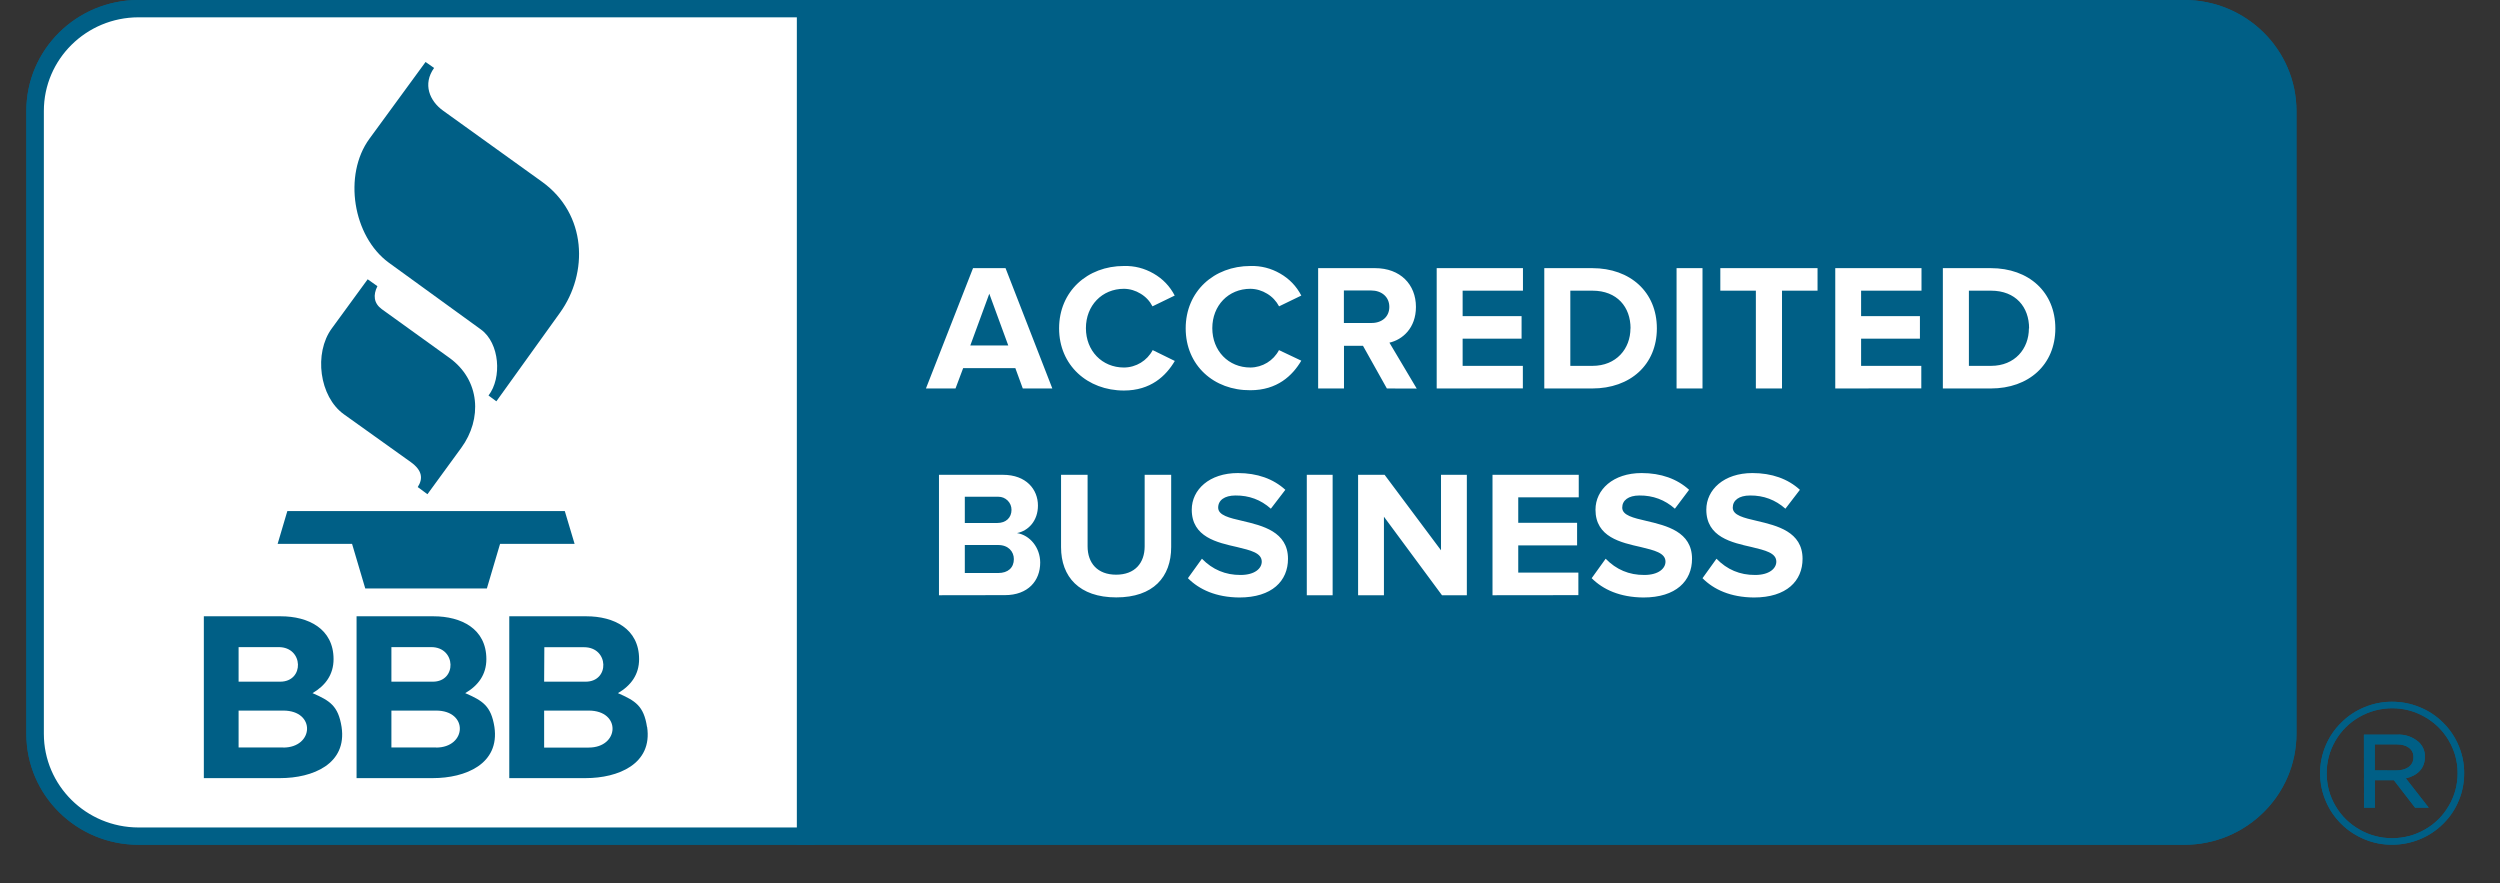
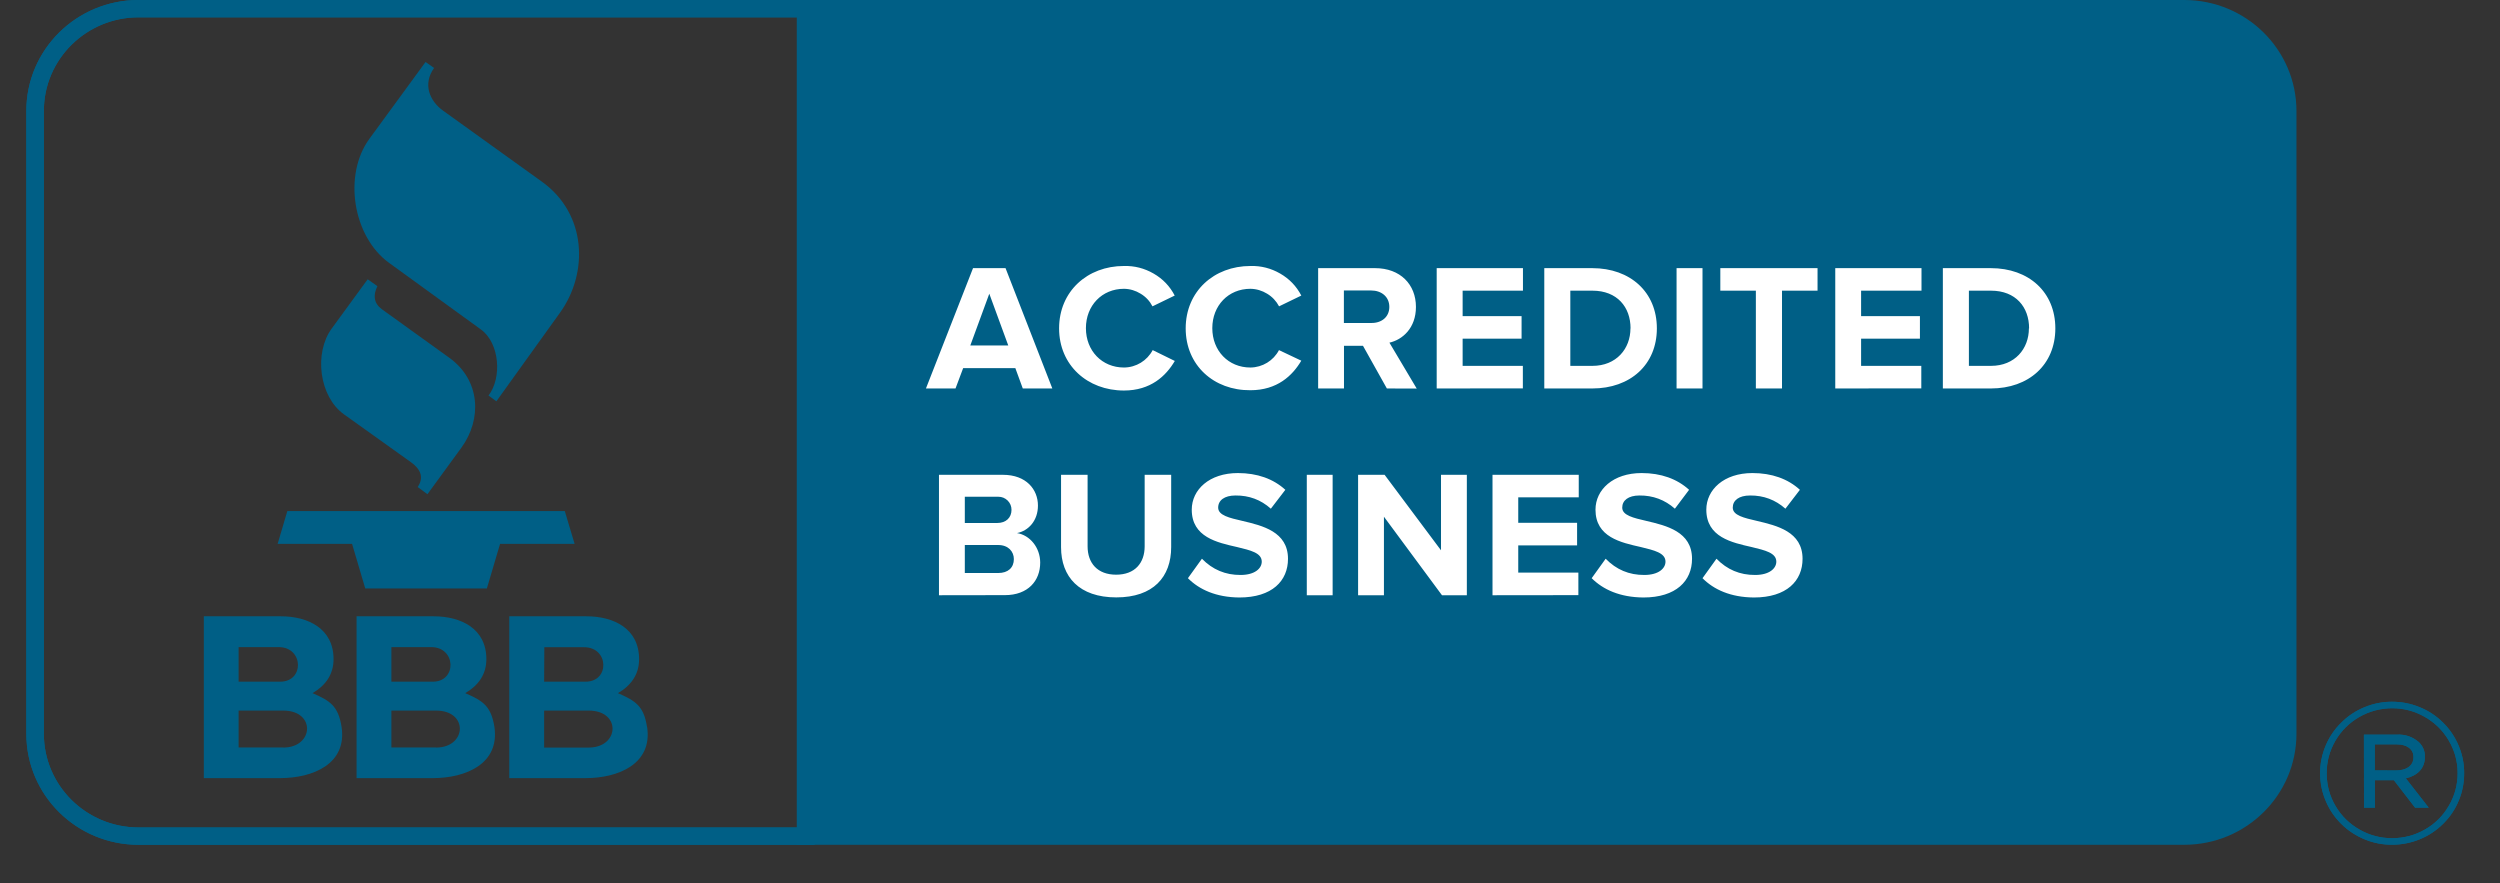
<svg xmlns="http://www.w3.org/2000/svg" width="133" zoomAndPan="magnify" viewBox="0 0 99.75 35.25" height="47" preserveAspectRatio="xMidYMid meet" version="1.2">
  <rect x="0" y="0" width="99.75" height="35.25" fill="#333333" stroke="none" />
  <defs>
    <clipPath id="fdd4e5db29">
-       <path d="M 1 0 L 92 0 L 92 33.781 L 1 33.781 Z M 1 0 " />
-     </clipPath>
+       </clipPath>
    <clipPath id="7b3b8ad046">
-       <path d="M 32 0 L 92 0 L 92 33.781 L 32 33.781 Z M 32 0 " />
-     </clipPath>
+       </clipPath>
    <clipPath id="259b269042">
      <path d="M 8 0 L 92 0 L 92 33.781 L 8 33.781 Z M 8 0 " />
    </clipPath>
    <clipPath id="fa9743f8ca">
      <path d="M 1 0 L 98.461 0 L 98.461 33.781 L 1 33.781 Z M 1 0 " />
    </clipPath>
    <clipPath id="9e2084c6e1">
      <path d="M 1 0 L 92 0 L 92 33.781 L 1 33.781 Z M 1 0 " />
    </clipPath>
    <clipPath id="ed6c8ac63f">
      <path d="M 32 0 L 92 0 L 92 33.781 L 32 33.781 Z M 32 0 " />
    </clipPath>
    <clipPath id="9b56869959">
      <path d="M 8 0 L 92 0 L 92 33.781 L 8 33.781 Z M 8 0 " />
    </clipPath>
    <clipPath id="8d1862dea3">
      <path d="M 1 0 L 98.461 0 L 98.461 33.781 L 1 33.781 Z M 1 0 " />
    </clipPath>
  </defs>
  <g id="ae94d5e857">
    <g clip-rule="nonzero" clip-path="url(#fdd4e5db29)">
      <path style=" stroke:none;fill-rule:nonzero;fill:#ffffff;fill-opacity:1;" d="M 5.113 0.395 L 87.695 0.395 C 88.199 0.395 88.684 0.488 89.145 0.68 C 89.609 0.871 90.02 1.141 90.375 1.492 C 90.73 1.844 91.004 2.25 91.195 2.711 C 91.387 3.172 91.484 3.648 91.484 4.148 L 91.484 29.637 C 91.484 30.133 91.387 30.613 91.195 31.07 C 91.004 31.531 90.73 31.938 90.375 32.289 C 90.02 32.641 89.609 32.914 89.145 33.102 C 88.684 33.293 88.199 33.391 87.695 33.391 L 5.113 33.391 C 4.613 33.391 4.129 33.293 3.664 33.102 C 3.203 32.914 2.793 32.641 2.438 32.289 C 2.082 31.938 1.809 31.531 1.617 31.07 C 1.426 30.613 1.328 30.133 1.328 29.637 L 1.328 4.148 C 1.328 3.648 1.426 3.172 1.617 2.711 C 1.809 2.25 2.082 1.844 2.438 1.492 C 2.793 1.141 3.203 0.871 3.664 0.68 C 4.129 0.488 4.613 0.395 5.113 0.395 Z M 5.113 0.395 " />
    </g>
    <g clip-rule="nonzero" clip-path="url(#7b3b8ad046)">
      <path style=" stroke:none;fill-rule:nonzero;fill:#005f86;fill-opacity:1;" d="M 91.281 4.426 C 91.281 2.172 89.434 0.348 87.156 0.348 L 32.145 0.348 L 32.145 33.359 L 87.156 33.359 C 88.25 33.359 89.301 32.93 90.074 32.164 C 90.879 31.367 91.281 30.406 91.281 29.281 Z M 91.281 4.426 " />
    </g>
    <g clip-rule="nonzero" clip-path="url(#259b269042)">
-       <path style=" stroke:none;fill-rule:nonzero;fill:#005f86;fill-opacity:1;" d="M 87.156 33.707 L 31.797 33.707 L 31.797 0 L 87.156 0 C 89.625 0.004 91.625 1.98 91.629 4.426 L 91.629 29.281 C 91.625 31.723 89.625 33.703 87.156 33.707 M 32.496 33.016 L 87.156 33.016 C 89.238 33.012 90.926 31.34 90.93 29.281 L 90.93 4.426 C 90.926 2.363 89.238 0.695 87.156 0.691 L 32.496 0.691 Z M 14.672 11.141 L 13.238 13.105 C 12.516 14.09 12.738 15.828 13.723 16.531 L 16.391 18.438 C 16.848 18.766 16.887 19.094 16.668 19.434 L 17.055 19.719 L 18.406 17.867 C 19.242 16.723 19.168 15.168 17.93 14.277 L 15.234 12.336 C 14.914 12.102 14.879 11.777 15.059 11.418 L 14.672 11.145 M 16.98 2.473 L 14.738 5.539 C 13.688 6.98 14.078 9.426 15.508 10.477 L 19.191 13.148 C 19.938 13.691 20.035 15.074 19.492 15.781 L 19.805 16.012 L 22.344 12.477 C 23.484 10.891 23.418 8.543 21.629 7.254 L 17.688 4.422 C 17.137 4.031 16.859 3.355 17.32 2.711 L 16.98 2.473 M 11.078 21.699 L 14.047 21.699 L 14.574 23.48 L 19.426 23.48 L 19.953 21.699 L 22.926 21.699 L 22.535 20.391 L 11.465 20.391 L 11.078 21.699 M 12.469 27.656 C 12.988 27.355 13.309 26.91 13.309 26.301 C 13.309 25.086 12.301 24.59 11.203 24.59 L 8.133 24.59 L 8.133 31.047 L 11.176 31.047 C 12.477 31.047 13.852 30.484 13.629 29.004 C 13.496 28.16 13.16 27.957 12.469 27.656 M 9.52 25.82 L 11.121 25.82 C 12.117 25.82 12.152 27.199 11.18 27.199 L 9.52 27.199 Z M 11.301 29.824 L 9.52 29.824 L 9.52 28.352 L 11.301 28.352 C 12.609 28.352 12.527 29.828 11.301 29.828 Z M 18.562 27.656 C 19.086 27.352 19.406 26.91 19.406 26.301 C 19.406 25.082 18.398 24.59 17.297 24.59 L 14.227 24.59 L 14.227 31.047 L 17.27 31.047 C 18.57 31.047 19.945 30.484 19.727 29.004 C 19.594 28.16 19.254 27.957 18.562 27.656 M 15.617 25.82 L 17.207 25.82 C 18.203 25.82 18.238 27.199 17.27 27.199 L 15.617 27.199 Z M 17.398 29.824 L 15.617 29.824 L 15.617 28.352 L 17.398 28.352 C 18.703 28.352 18.625 29.828 17.398 29.828 Z M 25.816 29.008 C 25.688 28.16 25.348 27.961 24.656 27.656 C 25.18 27.352 25.5 26.91 25.5 26.301 C 25.5 25.082 24.492 24.59 23.395 24.59 L 20.32 24.59 L 20.32 31.047 L 23.367 31.047 C 24.664 31.047 26.043 30.484 25.82 29.004 M 21.719 25.824 L 23.305 25.824 C 24.301 25.824 24.336 27.199 23.367 27.199 L 21.711 27.199 Z M 23.496 29.828 L 21.711 29.828 L 21.711 28.352 L 23.488 28.352 C 24.797 28.352 24.719 29.828 23.488 29.828 Z M 23.496 29.828 " />
-     </g>
+       </g>
    <path style=" stroke:none;fill-rule:nonzero;fill:#ffffff;fill-opacity:1;" d="M 40.809 15.5 L 40.512 14.688 L 38.43 14.688 L 38.125 15.5 L 36.945 15.5 L 38.824 10.699 L 40.121 10.699 L 41.988 15.5 Z M 39.473 11.719 L 38.715 13.785 L 40.23 13.785 Z M 42.258 13.102 C 42.258 11.625 43.387 10.613 44.844 10.613 C 45.266 10.602 45.66 10.703 46.027 10.914 C 46.395 11.125 46.676 11.418 46.871 11.793 L 45.984 12.223 C 45.875 12.012 45.719 11.844 45.512 11.719 C 45.309 11.594 45.09 11.527 44.848 11.523 C 43.969 11.523 43.328 12.191 43.328 13.094 C 43.328 13.996 43.969 14.664 44.848 14.664 C 45.332 14.66 45.77 14.391 45.992 13.969 L 46.875 14.402 C 46.523 15 45.914 15.582 44.844 15.582 C 43.395 15.582 42.258 14.578 42.258 13.102 Z M 47.309 13.102 C 47.309 11.625 48.438 10.613 49.895 10.613 C 50.316 10.602 50.711 10.703 51.078 10.914 C 51.445 11.125 51.727 11.418 51.922 11.793 L 51.035 12.223 C 50.922 12.012 50.766 11.844 50.559 11.719 C 50.355 11.594 50.133 11.527 49.891 11.523 C 49.012 11.523 48.371 12.191 48.371 13.094 C 48.371 13.996 49.012 14.664 49.891 14.664 C 50.371 14.66 50.812 14.391 51.031 13.969 L 51.922 14.391 C 51.57 14.988 50.961 15.57 49.891 15.57 C 48.434 15.582 47.309 14.578 47.309 13.102 Z M 55.336 15.5 L 54.383 13.797 L 53.625 13.797 L 53.625 15.5 L 52.594 15.5 L 52.594 10.699 L 54.863 10.699 C 55.875 10.699 56.496 11.352 56.496 12.246 C 56.496 13.094 55.957 13.555 55.438 13.672 L 56.527 15.504 Z M 55.434 12.246 C 55.434 11.84 55.121 11.59 54.707 11.59 L 53.621 11.59 L 53.621 12.887 L 54.707 12.887 C 55.125 12.895 55.434 12.648 55.434 12.246 Z M 57.324 15.5 L 57.324 10.699 L 60.766 10.699 L 60.766 11.598 L 58.359 11.598 L 58.359 12.613 L 60.711 12.613 L 60.711 13.512 L 58.359 13.512 L 58.359 14.598 L 60.762 14.598 L 60.762 15.496 Z M 61.617 15.5 L 61.617 10.699 L 63.531 10.699 C 65.051 10.699 66.109 11.656 66.109 13.102 C 66.109 14.551 65.051 15.5 63.531 15.5 Z M 65.059 13.102 C 65.059 12.254 64.527 11.598 63.539 11.598 L 62.656 11.598 L 62.656 14.598 L 63.539 14.598 C 64.492 14.598 65.055 13.914 65.055 13.102 Z M 66.895 15.5 L 66.895 10.699 L 67.93 10.699 L 67.93 15.5 Z M 70.059 15.5 L 70.059 11.598 L 68.641 11.598 L 68.641 10.699 L 72.52 10.699 L 72.52 11.598 L 71.102 11.598 L 71.102 15.5 Z M 73.227 15.5 L 73.227 10.699 L 76.668 10.699 L 76.668 11.598 L 74.258 11.598 L 74.258 12.613 L 76.605 12.613 L 76.605 13.512 L 74.258 13.512 L 74.258 14.598 L 76.66 14.598 L 76.66 15.496 Z M 77.52 15.5 L 77.52 10.699 L 79.434 10.699 C 80.953 10.699 82.008 11.656 82.008 13.102 C 82.008 14.551 80.949 15.5 79.434 15.5 Z M 80.961 13.102 C 80.961 12.254 80.43 11.598 79.441 11.598 L 78.559 11.598 L 78.559 14.598 L 79.441 14.598 C 80.395 14.598 80.953 13.914 80.953 13.102 Z M 37.465 23.75 L 37.465 18.945 L 40.02 18.945 C 40.945 18.945 41.414 19.527 41.414 20.172 C 41.414 20.777 41.035 21.18 40.578 21.27 C 41.094 21.352 41.504 21.848 41.504 22.449 C 41.504 23.172 41.02 23.746 40.094 23.746 Z M 40.359 20.344 C 40.359 20.199 40.309 20.078 40.207 19.973 C 40.102 19.871 39.977 19.82 39.832 19.82 L 38.496 19.82 L 38.496 20.867 L 39.793 20.867 C 40.141 20.867 40.359 20.652 40.359 20.344 Z M 40.453 22.309 C 40.453 22.008 40.234 21.746 39.828 21.746 L 38.496 21.746 L 38.496 22.863 L 39.832 22.863 C 40.219 22.863 40.453 22.652 40.453 22.309 Z M 42.336 21.832 L 42.336 18.945 L 43.395 18.945 L 43.395 21.797 C 43.395 22.469 43.789 22.93 44.535 22.93 C 45.281 22.93 45.672 22.465 45.672 21.797 L 45.672 18.945 L 46.73 18.945 L 46.73 21.828 C 46.73 23.023 46.016 23.836 44.539 23.836 C 43.062 23.836 42.336 23.016 42.336 21.832 Z M 47.398 23.07 L 47.957 22.293 C 48.379 22.727 48.895 22.945 49.5 22.941 C 50.066 22.941 50.344 22.68 50.344 22.41 C 50.344 22.059 49.895 21.957 49.363 21.828 C 48.57 21.648 47.551 21.434 47.551 20.336 C 47.551 19.539 48.25 18.875 49.391 18.875 C 50.164 18.875 50.805 19.105 51.285 19.543 L 50.707 20.297 C 50.305 19.938 49.836 19.766 49.297 19.77 C 48.852 19.77 48.605 19.965 48.605 20.254 C 48.605 20.562 49.051 20.664 49.574 20.785 C 50.367 20.973 51.391 21.211 51.391 22.297 C 51.391 23.176 50.758 23.84 49.449 23.84 C 48.52 23.832 47.848 23.523 47.398 23.07 Z M 52.141 23.75 L 52.141 18.945 L 53.172 18.945 L 53.172 23.75 Z M 57.535 23.75 L 55.219 20.617 L 55.219 23.75 L 54.188 23.75 L 54.188 18.945 L 55.246 18.945 L 57.496 21.957 L 57.496 18.945 L 58.527 18.945 L 58.527 23.75 Z M 59.551 23.75 L 59.551 18.945 L 62.992 18.945 L 62.992 19.844 L 60.578 19.844 L 60.578 20.859 L 62.926 20.859 L 62.926 21.762 L 60.578 21.762 L 60.578 22.848 L 62.977 22.848 L 62.977 23.746 Z M 63.508 23.07 L 64.066 22.293 C 64.488 22.727 65 22.945 65.609 22.941 C 66.176 22.941 66.453 22.68 66.453 22.41 C 66.453 22.059 66 21.957 65.473 21.828 C 64.676 21.648 63.66 21.434 63.66 20.336 C 63.66 19.539 64.359 18.875 65.5 18.875 C 66.273 18.875 66.914 19.105 67.395 19.543 L 66.828 20.297 C 66.426 19.941 65.953 19.766 65.414 19.77 C 64.973 19.77 64.727 19.965 64.727 20.254 C 64.727 20.562 65.168 20.664 65.691 20.785 C 66.488 20.973 67.512 21.211 67.512 22.297 C 67.512 23.176 66.879 23.84 65.57 23.84 C 64.633 23.832 63.961 23.523 63.508 23.07 Z M 67.93 23.07 L 68.488 22.293 C 68.91 22.727 69.422 22.945 70.031 22.941 C 70.598 22.941 70.875 22.68 70.875 22.41 C 70.875 22.059 70.426 21.957 69.895 21.828 C 69.102 21.648 68.082 21.434 68.082 20.336 C 68.082 19.539 68.781 18.875 69.922 18.875 C 70.695 18.875 71.336 19.105 71.816 19.543 L 71.238 20.297 C 70.836 19.941 70.367 19.766 69.828 19.77 C 69.383 19.77 69.137 19.965 69.137 20.254 C 69.137 20.562 69.582 20.664 70.105 20.785 C 70.898 20.973 71.922 21.211 71.922 22.297 C 71.922 23.176 71.289 23.84 69.98 23.84 C 69.047 23.832 68.379 23.523 67.93 23.07 Z M 67.93 23.07 " />
    <g clip-rule="nonzero" clip-path="url(#fa9743f8ca)">
      <path style=" stroke:none;fill-rule:nonzero;fill:#005f86;fill-opacity:1;" d="M 92.574 30.867 L 92.574 30.852 C 92.57 30.473 92.645 30.113 92.789 29.762 C 92.934 29.414 93.141 29.105 93.41 28.84 C 93.68 28.57 93.988 28.363 94.34 28.219 C 94.691 28.074 95.059 28 95.438 28 C 95.82 28 96.188 28.07 96.539 28.215 C 96.891 28.355 97.203 28.562 97.473 28.828 C 97.742 29.094 97.953 29.402 98.098 29.75 C 98.246 30.098 98.32 30.461 98.32 30.836 L 98.32 30.852 C 98.32 31.23 98.25 31.594 98.105 31.941 C 97.961 32.293 97.754 32.598 97.484 32.867 C 97.215 33.133 96.906 33.34 96.555 33.484 C 96.203 33.629 95.836 33.703 95.453 33.703 C 95.074 33.707 94.707 33.637 94.355 33.492 C 94.004 33.348 93.691 33.145 93.422 32.879 C 93.152 32.613 92.941 32.305 92.797 31.957 C 92.648 31.609 92.574 31.246 92.574 30.867 Z M 98.059 30.852 L 98.059 30.836 C 98.059 30.375 97.938 29.945 97.703 29.543 C 97.469 29.145 97.148 28.832 96.746 28.602 C 96.34 28.371 95.906 28.258 95.438 28.258 C 94.973 28.262 94.535 28.379 94.133 28.609 C 93.73 28.844 93.414 29.156 93.18 29.559 C 92.949 29.961 92.832 30.391 92.836 30.852 L 92.836 30.867 C 92.836 31.328 92.953 31.762 93.188 32.16 C 93.422 32.559 93.742 32.871 94.148 33.102 C 94.551 33.332 94.988 33.445 95.453 33.445 C 95.922 33.441 96.355 33.328 96.762 33.094 C 97.164 32.863 97.48 32.547 97.711 32.145 C 97.945 31.746 98.059 31.312 98.059 30.852 Z M 94.32 29.312 L 95.641 29.312 C 95.977 29.297 96.266 29.398 96.516 29.617 C 96.672 29.766 96.758 29.973 96.754 30.184 L 96.754 30.199 C 96.754 30.672 96.438 30.953 95.992 31.055 L 96.906 32.227 L 96.363 32.227 L 95.516 31.129 L 94.762 31.129 L 94.762 32.227 L 94.324 32.227 Z M 95.598 30.742 C 96.012 30.742 96.297 30.555 96.297 30.219 L 96.297 30.203 C 96.297 29.895 96.043 29.699 95.621 29.699 L 94.754 29.699 L 94.754 30.738 Z M 5.523 33.707 C 3.051 33.703 1.051 31.723 1.051 29.281 L 1.051 4.426 C 1.051 1.98 3.055 0.004 5.523 0 L 32.496 0 L 32.496 33.707 Z M 5.523 0.691 C 3.441 0.695 1.75 2.363 1.75 4.426 L 1.75 29.281 C 1.75 31.34 3.438 33.012 5.523 33.016 L 31.797 33.016 L 31.797 0.691 Z M 5.523 0.691 " />
    </g>
    <g clip-rule="nonzero" clip-path="url(#9e2084c6e1)">
-       <path style=" stroke:none;fill-rule:nonzero;fill:#ffffff;fill-opacity:1;" d="M 5.113 0.395 L 87.695 0.395 C 88.199 0.395 88.684 0.488 89.145 0.68 C 89.609 0.871 90.02 1.141 90.375 1.492 C 90.73 1.844 91.004 2.25 91.195 2.711 C 91.387 3.172 91.484 3.648 91.484 4.148 L 91.484 29.637 C 91.484 30.133 91.387 30.613 91.195 31.07 C 91.004 31.531 90.73 31.938 90.375 32.289 C 90.02 32.641 89.609 32.914 89.145 33.102 C 88.684 33.293 88.199 33.391 87.695 33.391 L 5.113 33.391 C 4.613 33.391 4.129 33.293 3.664 33.102 C 3.203 32.914 2.793 32.641 2.438 32.289 C 2.082 31.938 1.809 31.531 1.617 31.07 C 1.426 30.613 1.328 30.133 1.328 29.637 L 1.328 4.148 C 1.328 3.648 1.426 3.172 1.617 2.711 C 1.809 2.25 2.082 1.844 2.438 1.492 C 2.793 1.141 3.203 0.871 3.664 0.68 C 4.129 0.488 4.613 0.395 5.113 0.395 Z M 5.113 0.395 " />
-     </g>
+       </g>
    <g clip-rule="nonzero" clip-path="url(#ed6c8ac63f)">
      <path style=" stroke:none;fill-rule:nonzero;fill:#005f86;fill-opacity:1;" d="M 91.281 4.426 C 91.281 2.172 89.434 0.348 87.156 0.348 L 32.145 0.348 L 32.145 33.359 L 87.156 33.359 C 88.25 33.359 89.301 32.93 90.074 32.164 C 90.879 31.367 91.281 30.406 91.281 29.281 Z M 91.281 4.426 " />
    </g>
    <g clip-rule="nonzero" clip-path="url(#9b56869959)">
      <path style=" stroke:none;fill-rule:nonzero;fill:#005f86;fill-opacity:1;" d="M 87.156 33.707 L 31.797 33.707 L 31.797 0 L 87.156 0 C 89.625 0.004 91.625 1.98 91.629 4.426 L 91.629 29.281 C 91.625 31.723 89.625 33.703 87.156 33.707 M 32.496 33.016 L 87.156 33.016 C 89.238 33.012 90.926 31.34 90.93 29.281 L 90.93 4.426 C 90.926 2.363 89.238 0.695 87.156 0.691 L 32.496 0.691 Z M 14.672 11.141 L 13.238 13.105 C 12.516 14.09 12.738 15.828 13.723 16.531 L 16.391 18.438 C 16.848 18.766 16.887 19.094 16.668 19.434 L 17.055 19.719 L 18.406 17.867 C 19.242 16.723 19.168 15.168 17.93 14.277 L 15.234 12.336 C 14.914 12.102 14.879 11.777 15.059 11.418 L 14.672 11.145 M 16.98 2.473 L 14.738 5.539 C 13.688 6.98 14.078 9.426 15.508 10.477 L 19.191 13.148 C 19.938 13.691 20.035 15.074 19.492 15.781 L 19.805 16.012 L 22.344 12.477 C 23.484 10.891 23.418 8.543 21.629 7.254 L 17.688 4.422 C 17.137 4.031 16.859 3.355 17.32 2.711 L 16.98 2.473 M 11.078 21.699 L 14.047 21.699 L 14.574 23.48 L 19.426 23.48 L 19.953 21.699 L 22.926 21.699 L 22.535 20.391 L 11.465 20.391 L 11.078 21.699 M 12.469 27.656 C 12.988 27.355 13.309 26.91 13.309 26.301 C 13.309 25.086 12.301 24.59 11.203 24.59 L 8.133 24.59 L 8.133 31.047 L 11.176 31.047 C 12.477 31.047 13.852 30.484 13.629 29.004 C 13.496 28.16 13.16 27.957 12.469 27.656 M 9.52 25.82 L 11.121 25.82 C 12.117 25.82 12.152 27.199 11.18 27.199 L 9.52 27.199 Z M 11.301 29.824 L 9.52 29.824 L 9.52 28.352 L 11.301 28.352 C 12.609 28.352 12.527 29.828 11.301 29.828 Z M 18.562 27.656 C 19.086 27.352 19.406 26.91 19.406 26.301 C 19.406 25.082 18.398 24.59 17.297 24.59 L 14.227 24.59 L 14.227 31.047 L 17.27 31.047 C 18.57 31.047 19.945 30.484 19.727 29.004 C 19.594 28.16 19.254 27.957 18.562 27.656 M 15.617 25.82 L 17.207 25.82 C 18.203 25.82 18.238 27.199 17.27 27.199 L 15.617 27.199 Z M 17.398 29.824 L 15.617 29.824 L 15.617 28.352 L 17.398 28.352 C 18.703 28.352 18.625 29.828 17.398 29.828 Z M 25.816 29.008 C 25.688 28.16 25.348 27.961 24.656 27.656 C 25.18 27.352 25.5 26.91 25.5 26.301 C 25.5 25.082 24.492 24.59 23.395 24.59 L 20.32 24.59 L 20.32 31.047 L 23.367 31.047 C 24.664 31.047 26.043 30.484 25.82 29.004 M 21.719 25.824 L 23.305 25.824 C 24.301 25.824 24.336 27.199 23.367 27.199 L 21.711 27.199 Z M 23.496 29.828 L 21.711 29.828 L 21.711 28.352 L 23.488 28.352 C 24.797 28.352 24.719 29.828 23.488 29.828 Z M 23.496 29.828 " />
    </g>
    <path style=" stroke:none;fill-rule:nonzero;fill:#ffffff;fill-opacity:1;" d="M 40.809 15.5 L 40.512 14.688 L 38.43 14.688 L 38.125 15.5 L 36.945 15.5 L 38.824 10.699 L 40.121 10.699 L 41.988 15.5 Z M 39.473 11.719 L 38.715 13.785 L 40.23 13.785 Z M 42.258 13.102 C 42.258 11.625 43.387 10.613 44.844 10.613 C 45.266 10.602 45.66 10.703 46.027 10.914 C 46.395 11.125 46.676 11.418 46.871 11.793 L 45.984 12.223 C 45.875 12.012 45.719 11.844 45.512 11.719 C 45.309 11.594 45.09 11.527 44.848 11.523 C 43.969 11.523 43.328 12.191 43.328 13.094 C 43.328 13.996 43.969 14.664 44.848 14.664 C 45.332 14.66 45.77 14.391 45.992 13.969 L 46.875 14.402 C 46.523 15 45.914 15.582 44.844 15.582 C 43.395 15.582 42.258 14.578 42.258 13.102 Z M 47.309 13.102 C 47.309 11.625 48.438 10.613 49.895 10.613 C 50.316 10.602 50.711 10.703 51.078 10.914 C 51.445 11.125 51.727 11.418 51.922 11.793 L 51.035 12.223 C 50.922 12.012 50.766 11.844 50.559 11.719 C 50.355 11.594 50.133 11.527 49.891 11.523 C 49.012 11.523 48.371 12.191 48.371 13.094 C 48.371 13.996 49.012 14.664 49.891 14.664 C 50.371 14.66 50.812 14.391 51.031 13.969 L 51.922 14.391 C 51.57 14.988 50.961 15.57 49.891 15.57 C 48.434 15.582 47.309 14.578 47.309 13.102 Z M 55.336 15.5 L 54.383 13.797 L 53.625 13.797 L 53.625 15.5 L 52.594 15.5 L 52.594 10.699 L 54.863 10.699 C 55.875 10.699 56.496 11.352 56.496 12.246 C 56.496 13.094 55.957 13.555 55.438 13.672 L 56.527 15.504 Z M 55.434 12.246 C 55.434 11.84 55.121 11.59 54.707 11.59 L 53.621 11.59 L 53.621 12.887 L 54.707 12.887 C 55.125 12.895 55.434 12.648 55.434 12.246 Z M 57.324 15.5 L 57.324 10.699 L 60.766 10.699 L 60.766 11.598 L 58.359 11.598 L 58.359 12.613 L 60.711 12.613 L 60.711 13.512 L 58.359 13.512 L 58.359 14.598 L 60.762 14.598 L 60.762 15.496 Z M 61.617 15.5 L 61.617 10.699 L 63.531 10.699 C 65.051 10.699 66.109 11.656 66.109 13.102 C 66.109 14.551 65.051 15.5 63.531 15.5 Z M 65.059 13.102 C 65.059 12.254 64.527 11.598 63.539 11.598 L 62.656 11.598 L 62.656 14.598 L 63.539 14.598 C 64.492 14.598 65.055 13.914 65.055 13.102 Z M 66.895 15.5 L 66.895 10.699 L 67.93 10.699 L 67.93 15.5 Z M 70.059 15.5 L 70.059 11.598 L 68.641 11.598 L 68.641 10.699 L 72.52 10.699 L 72.52 11.598 L 71.102 11.598 L 71.102 15.5 Z M 73.227 15.5 L 73.227 10.699 L 76.668 10.699 L 76.668 11.598 L 74.258 11.598 L 74.258 12.613 L 76.605 12.613 L 76.605 13.512 L 74.258 13.512 L 74.258 14.598 L 76.66 14.598 L 76.66 15.496 Z M 77.52 15.5 L 77.52 10.699 L 79.434 10.699 C 80.953 10.699 82.008 11.656 82.008 13.102 C 82.008 14.551 80.949 15.5 79.434 15.5 Z M 80.961 13.102 C 80.961 12.254 80.43 11.598 79.441 11.598 L 78.559 11.598 L 78.559 14.598 L 79.441 14.598 C 80.395 14.598 80.953 13.914 80.953 13.102 Z M 37.465 23.75 L 37.465 18.945 L 40.02 18.945 C 40.945 18.945 41.414 19.527 41.414 20.172 C 41.414 20.777 41.035 21.18 40.578 21.27 C 41.094 21.352 41.504 21.848 41.504 22.449 C 41.504 23.172 41.02 23.746 40.094 23.746 Z M 40.359 20.344 C 40.359 20.199 40.309 20.078 40.207 19.973 C 40.102 19.871 39.977 19.82 39.832 19.82 L 38.496 19.82 L 38.496 20.867 L 39.793 20.867 C 40.141 20.867 40.359 20.652 40.359 20.344 Z M 40.453 22.309 C 40.453 22.008 40.234 21.746 39.828 21.746 L 38.496 21.746 L 38.496 22.863 L 39.832 22.863 C 40.219 22.863 40.453 22.652 40.453 22.309 Z M 42.336 21.832 L 42.336 18.945 L 43.395 18.945 L 43.395 21.797 C 43.395 22.469 43.789 22.93 44.535 22.93 C 45.281 22.93 45.672 22.465 45.672 21.797 L 45.672 18.945 L 46.73 18.945 L 46.73 21.828 C 46.73 23.023 46.016 23.836 44.539 23.836 C 43.062 23.836 42.336 23.016 42.336 21.832 Z M 47.398 23.07 L 47.957 22.293 C 48.379 22.727 48.895 22.945 49.5 22.941 C 50.066 22.941 50.344 22.68 50.344 22.41 C 50.344 22.059 49.895 21.957 49.363 21.828 C 48.57 21.648 47.551 21.434 47.551 20.336 C 47.551 19.539 48.25 18.875 49.391 18.875 C 50.164 18.875 50.805 19.105 51.285 19.543 L 50.707 20.297 C 50.305 19.938 49.836 19.766 49.297 19.77 C 48.852 19.77 48.605 19.965 48.605 20.254 C 48.605 20.562 49.051 20.664 49.574 20.785 C 50.367 20.973 51.391 21.211 51.391 22.297 C 51.391 23.176 50.758 23.84 49.449 23.84 C 48.52 23.832 47.848 23.523 47.398 23.07 Z M 52.141 23.75 L 52.141 18.945 L 53.172 18.945 L 53.172 23.75 Z M 57.535 23.75 L 55.219 20.617 L 55.219 23.75 L 54.188 23.75 L 54.188 18.945 L 55.246 18.945 L 57.496 21.957 L 57.496 18.945 L 58.527 18.945 L 58.527 23.75 Z M 59.551 23.75 L 59.551 18.945 L 62.992 18.945 L 62.992 19.844 L 60.578 19.844 L 60.578 20.859 L 62.926 20.859 L 62.926 21.762 L 60.578 21.762 L 60.578 22.848 L 62.977 22.848 L 62.977 23.746 Z M 63.508 23.07 L 64.066 22.293 C 64.488 22.727 65 22.945 65.609 22.941 C 66.176 22.941 66.453 22.68 66.453 22.41 C 66.453 22.059 66 21.957 65.473 21.828 C 64.676 21.648 63.66 21.434 63.66 20.336 C 63.66 19.539 64.359 18.875 65.5 18.875 C 66.273 18.875 66.914 19.105 67.395 19.543 L 66.828 20.297 C 66.426 19.941 65.953 19.766 65.414 19.77 C 64.973 19.77 64.727 19.965 64.727 20.254 C 64.727 20.562 65.168 20.664 65.691 20.785 C 66.488 20.973 67.512 21.211 67.512 22.297 C 67.512 23.176 66.879 23.84 65.57 23.84 C 64.633 23.832 63.961 23.523 63.508 23.07 Z M 67.93 23.07 L 68.488 22.293 C 68.91 22.727 69.422 22.945 70.031 22.941 C 70.598 22.941 70.875 22.68 70.875 22.41 C 70.875 22.059 70.426 21.957 69.895 21.828 C 69.102 21.648 68.082 21.434 68.082 20.336 C 68.082 19.539 68.781 18.875 69.922 18.875 C 70.695 18.875 71.336 19.105 71.816 19.543 L 71.238 20.297 C 70.836 19.941 70.367 19.766 69.828 19.77 C 69.383 19.77 69.137 19.965 69.137 20.254 C 69.137 20.562 69.582 20.664 70.105 20.785 C 70.898 20.973 71.922 21.211 71.922 22.297 C 71.922 23.176 71.289 23.84 69.98 23.84 C 69.047 23.832 68.379 23.523 67.93 23.07 Z M 67.93 23.07 " />
    <g clip-rule="nonzero" clip-path="url(#8d1862dea3)">
      <path style=" stroke:none;fill-rule:nonzero;fill:#005f86;fill-opacity:1;" d="M 92.574 30.867 L 92.574 30.852 C 92.57 30.473 92.645 30.113 92.789 29.762 C 92.934 29.414 93.141 29.105 93.41 28.84 C 93.68 28.57 93.988 28.363 94.34 28.219 C 94.691 28.074 95.059 28 95.438 28 C 95.82 28 96.188 28.07 96.539 28.215 C 96.891 28.355 97.203 28.562 97.473 28.828 C 97.742 29.094 97.953 29.402 98.098 29.75 C 98.246 30.098 98.32 30.461 98.32 30.836 L 98.32 30.852 C 98.32 31.23 98.25 31.594 98.105 31.941 C 97.961 32.293 97.754 32.598 97.484 32.867 C 97.215 33.133 96.906 33.34 96.555 33.484 C 96.203 33.629 95.836 33.703 95.453 33.703 C 95.074 33.707 94.707 33.637 94.355 33.492 C 94.004 33.348 93.691 33.145 93.422 32.879 C 93.152 32.613 92.941 32.305 92.797 31.957 C 92.648 31.609 92.574 31.246 92.574 30.867 Z M 98.059 30.852 L 98.059 30.836 C 98.059 30.375 97.938 29.945 97.703 29.543 C 97.469 29.145 97.148 28.832 96.746 28.602 C 96.34 28.371 95.906 28.258 95.438 28.258 C 94.973 28.262 94.535 28.379 94.133 28.609 C 93.73 28.844 93.414 29.156 93.18 29.559 C 92.949 29.961 92.832 30.391 92.836 30.852 L 92.836 30.867 C 92.836 31.328 92.953 31.762 93.188 32.16 C 93.422 32.559 93.742 32.871 94.148 33.102 C 94.551 33.332 94.988 33.445 95.453 33.445 C 95.922 33.441 96.355 33.328 96.762 33.094 C 97.164 32.863 97.48 32.547 97.711 32.145 C 97.945 31.746 98.059 31.312 98.059 30.852 Z M 94.32 29.312 L 95.641 29.312 C 95.977 29.297 96.266 29.398 96.516 29.617 C 96.672 29.766 96.758 29.973 96.754 30.184 L 96.754 30.199 C 96.754 30.672 96.438 30.953 95.992 31.055 L 96.906 32.227 L 96.363 32.227 L 95.516 31.129 L 94.762 31.129 L 94.762 32.227 L 94.324 32.227 Z M 95.598 30.742 C 96.012 30.742 96.297 30.555 96.297 30.219 L 96.297 30.203 C 96.297 29.895 96.043 29.699 95.621 29.699 L 94.754 29.699 L 94.754 30.738 Z M 5.523 33.707 C 3.051 33.703 1.051 31.723 1.051 29.281 L 1.051 4.426 C 1.051 1.98 3.055 0.004 5.523 0 L 32.496 0 L 32.496 33.707 Z M 5.523 0.691 C 3.441 0.695 1.75 2.363 1.75 4.426 L 1.75 29.281 C 1.75 31.34 3.438 33.012 5.523 33.016 L 31.797 33.016 L 31.797 0.691 Z M 5.523 0.691 " />
    </g>
  </g>
</svg>